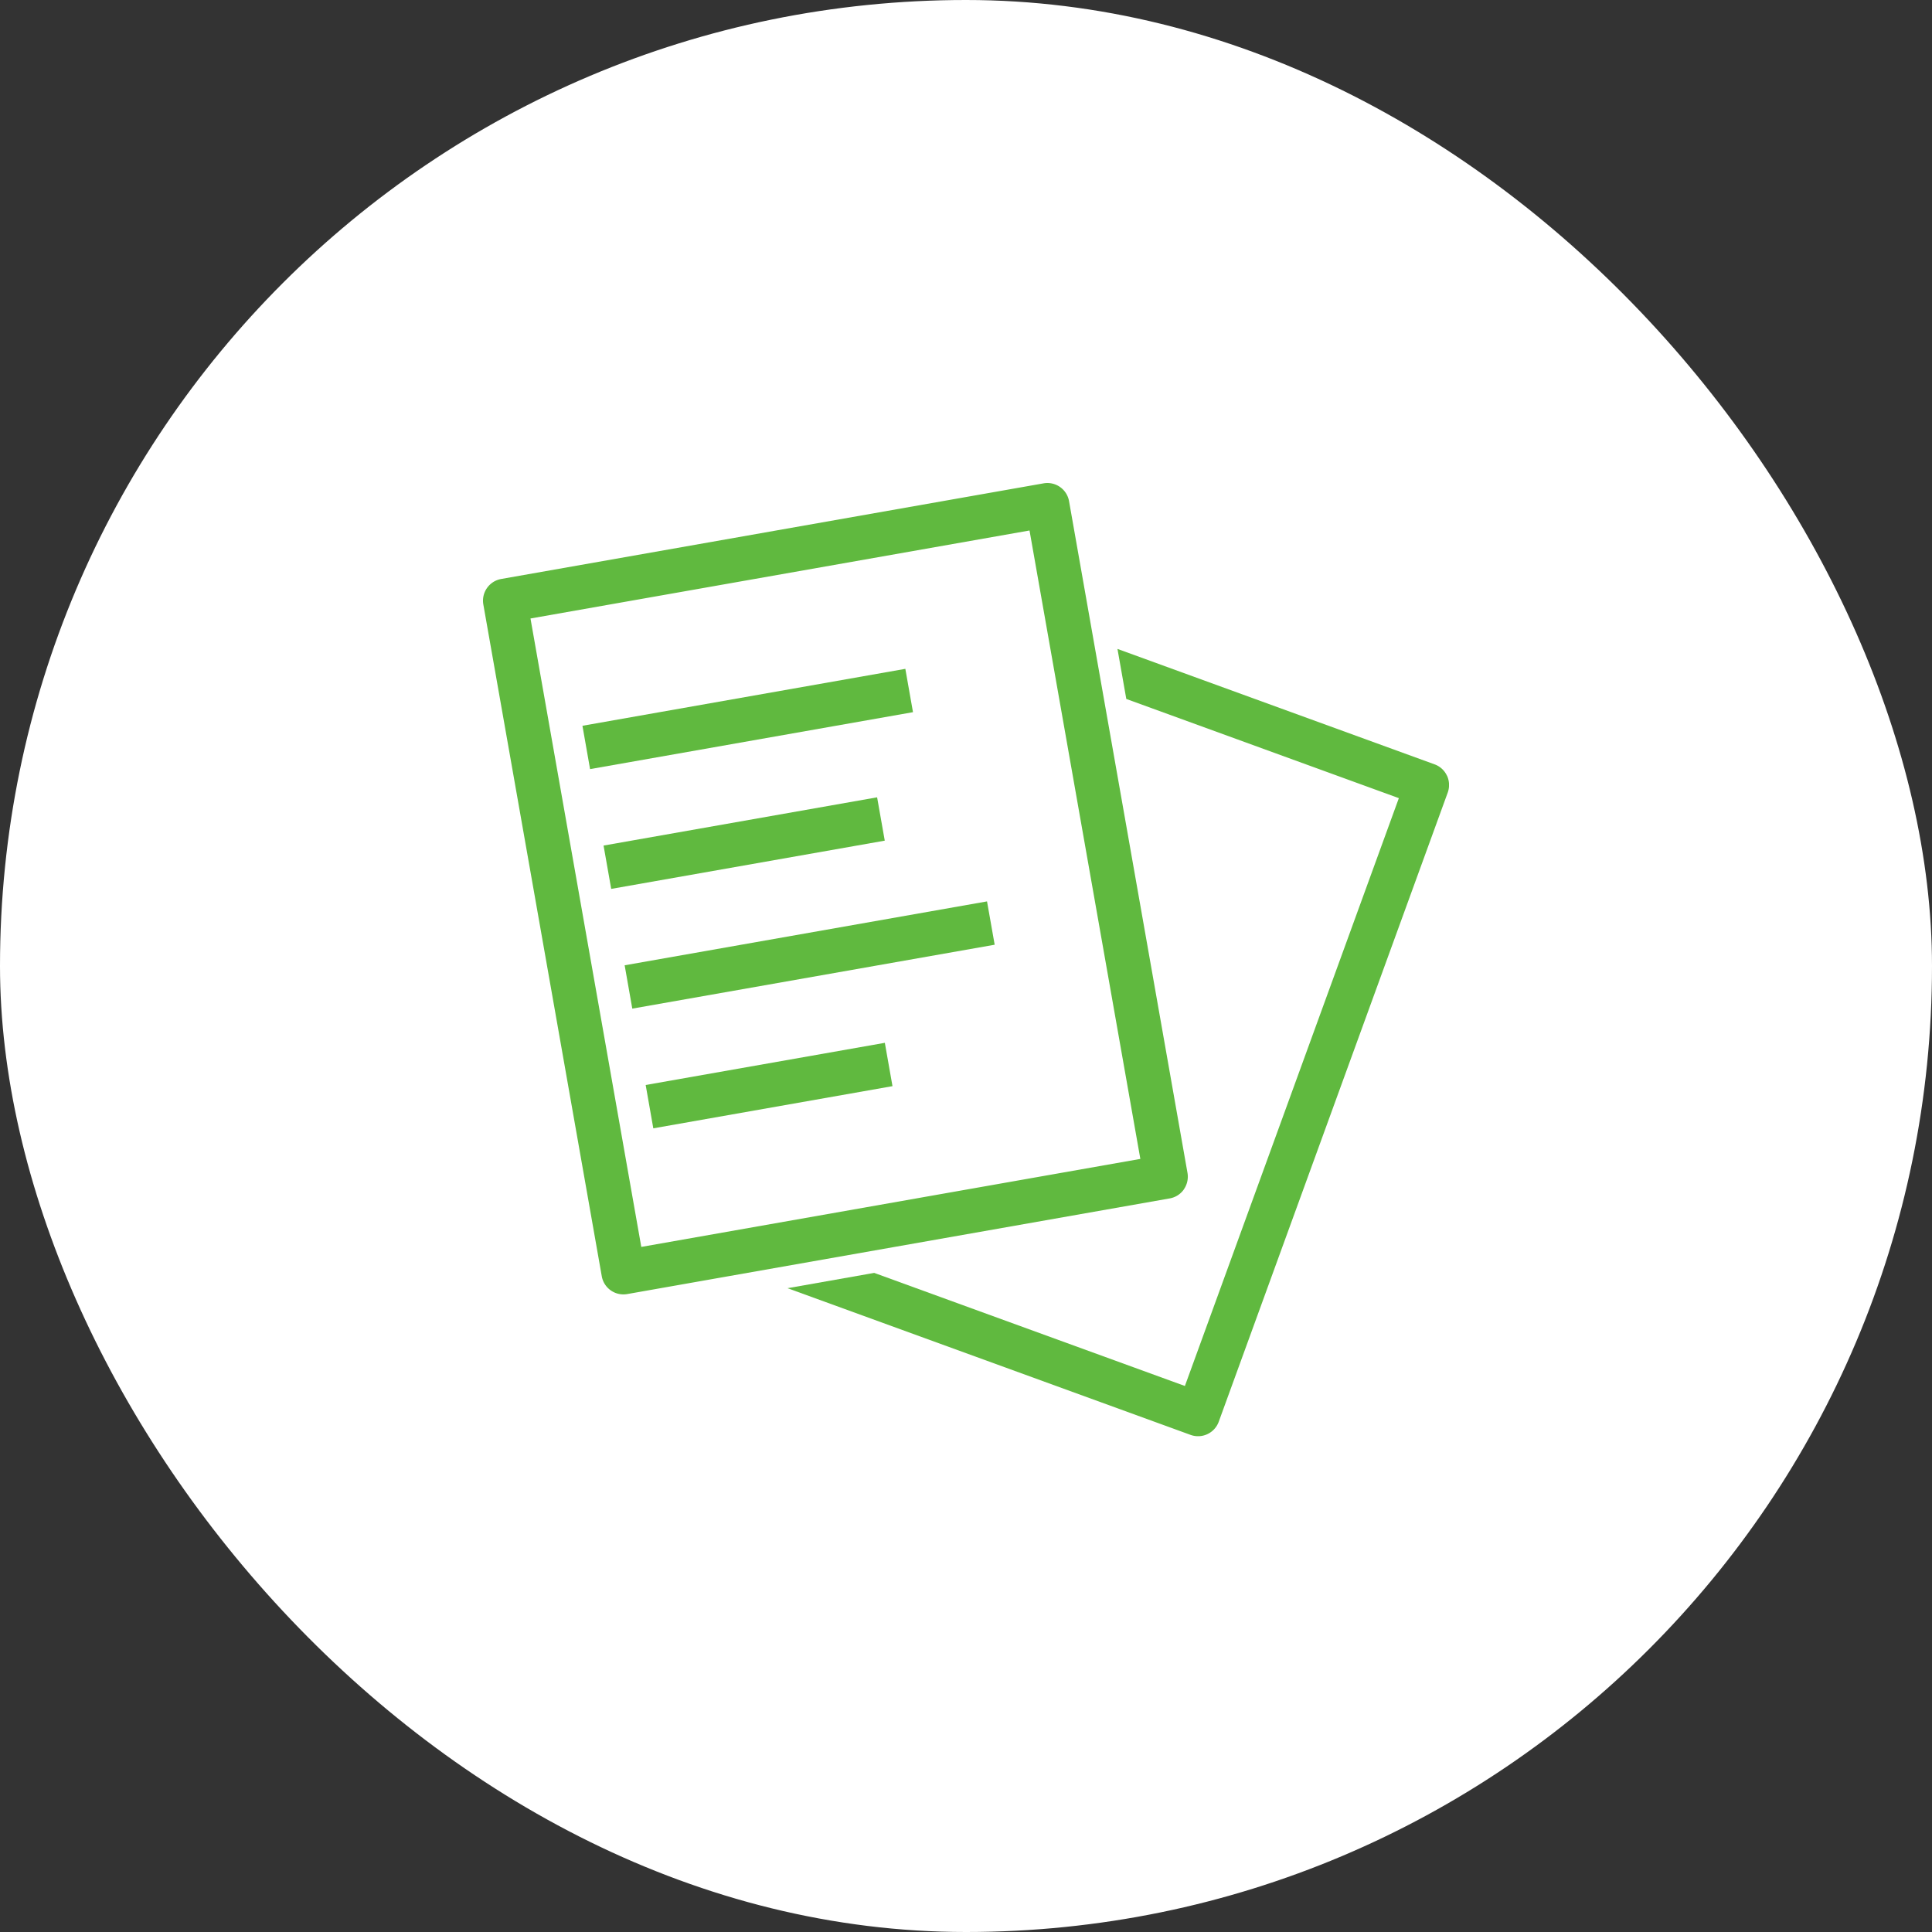
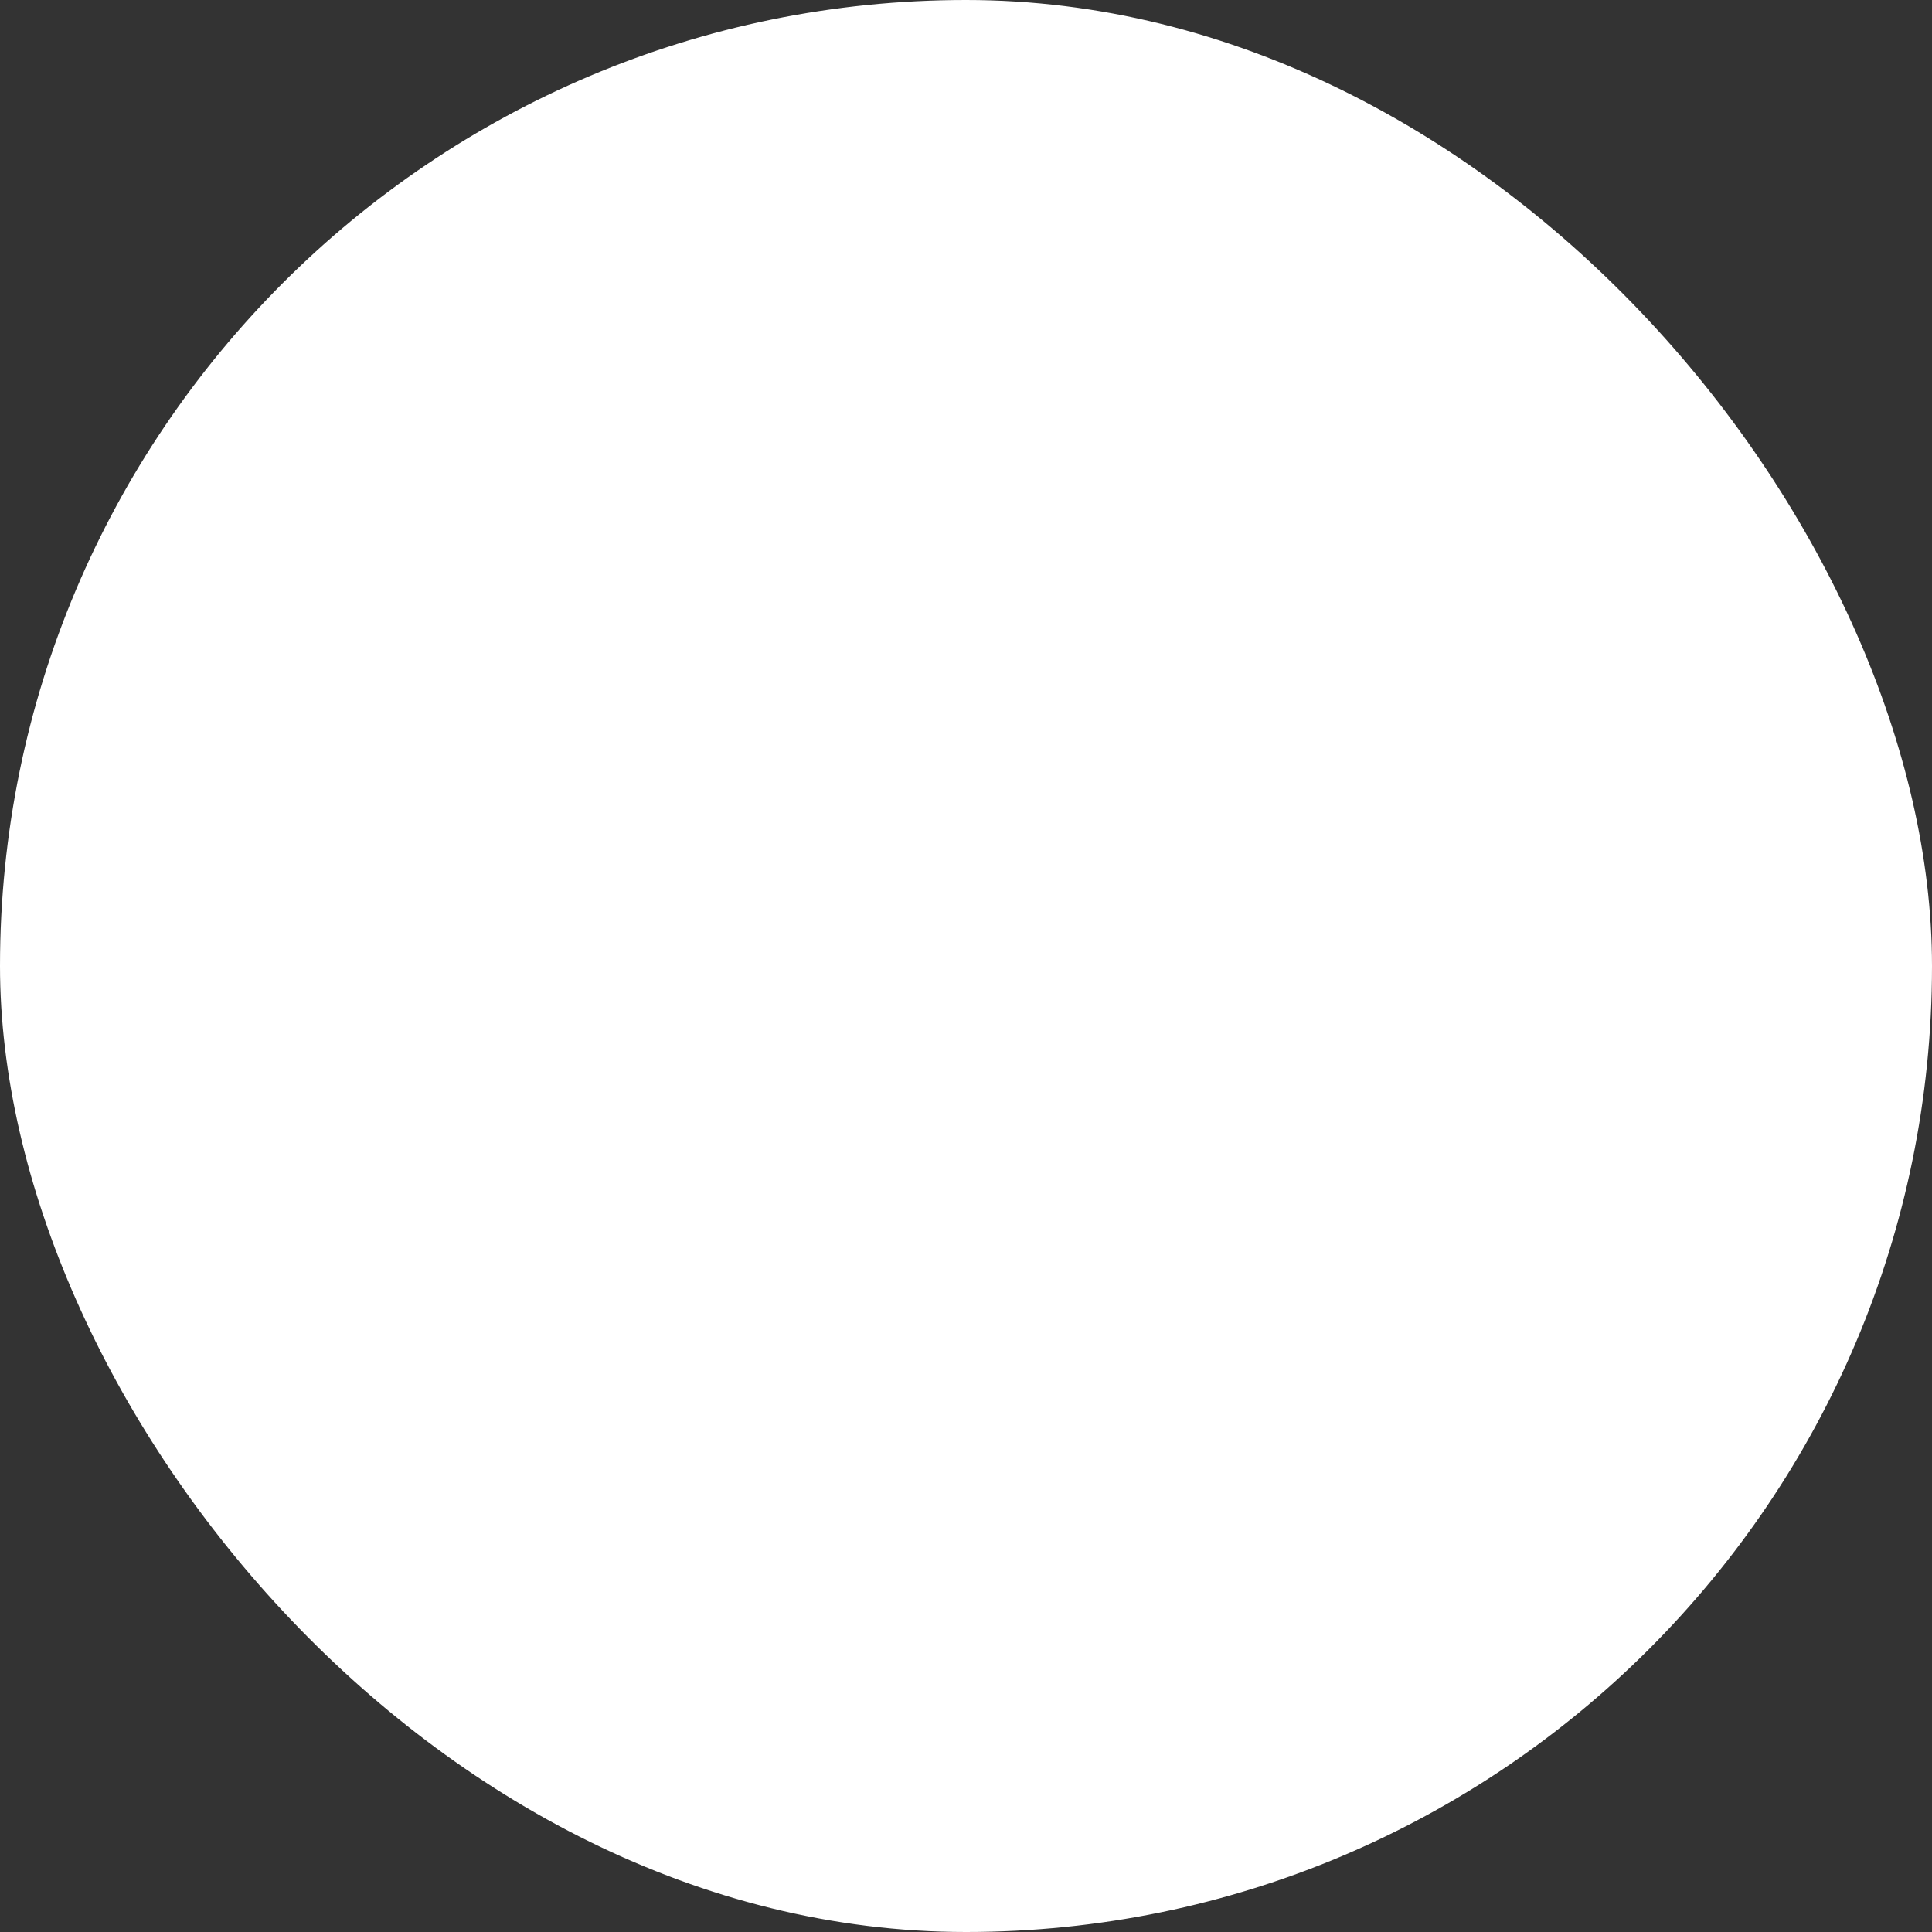
<svg xmlns="http://www.w3.org/2000/svg" width="100" height="100" viewBox="0 0 100 100" fill="none">
  <rect x="0" y="0" width="100" height="100" fill="#333333" stroke="none" />
  <rect width="100" height="100" rx="50" fill="#fff" />
  <g clip-path="url(#clip0_515_4334)" fill="#60B93F">
-     <path d="M74.894 40.15a1.126 1.126 0 00-.642-.588L57.84 33.588l.457 2.59 14.107 5.134L61.33 71.738l-15.974-5.814-.108-.039-4.486.792 20.86 7.592a1.138 1.138 0 001.46-.681l11.853-32.566a1.157 1.157 0 00-.037-.872h-.004z" />
-     <path d="M61.275 61.562a1.15 1.15 0 00.19-.85l-6.131-34.77a1.138 1.138 0 00-1.319-.924l-28.074 4.95a1.14 1.14 0 00-.924 1.318l6.13 34.77a1.138 1.138 0 001.321.924l28.074-4.95c.3-.052.562-.219.736-.468h-.003zm-2.251-1.577L33.193 64.54l-5.735-32.527 25.83-4.555 5.736 32.527z" />
-     <path d="M46.86 34.619l-16.713 2.947.395 2.243 16.714-2.947-.396-2.243zm-1.46 6.65l-14.16 2.497.396 2.243 14.159-2.497-.396-2.243zm5.688 5.387l-18.756 3.307.395 2.243 18.757-3.307-.396-2.243zm-5.288 7.32l-12.38 2.183.395 2.243 12.38-2.183-.396-2.243z" />
-   </g>
+     </g>
  <defs>
    <clipPath id="clip0_515_4334">
-       <path fill="#fff" transform="translate(25 25)" d="M0 0h50v49.336H0z" />
-     </clipPath>
+       </clipPath>
  </defs>
</svg>